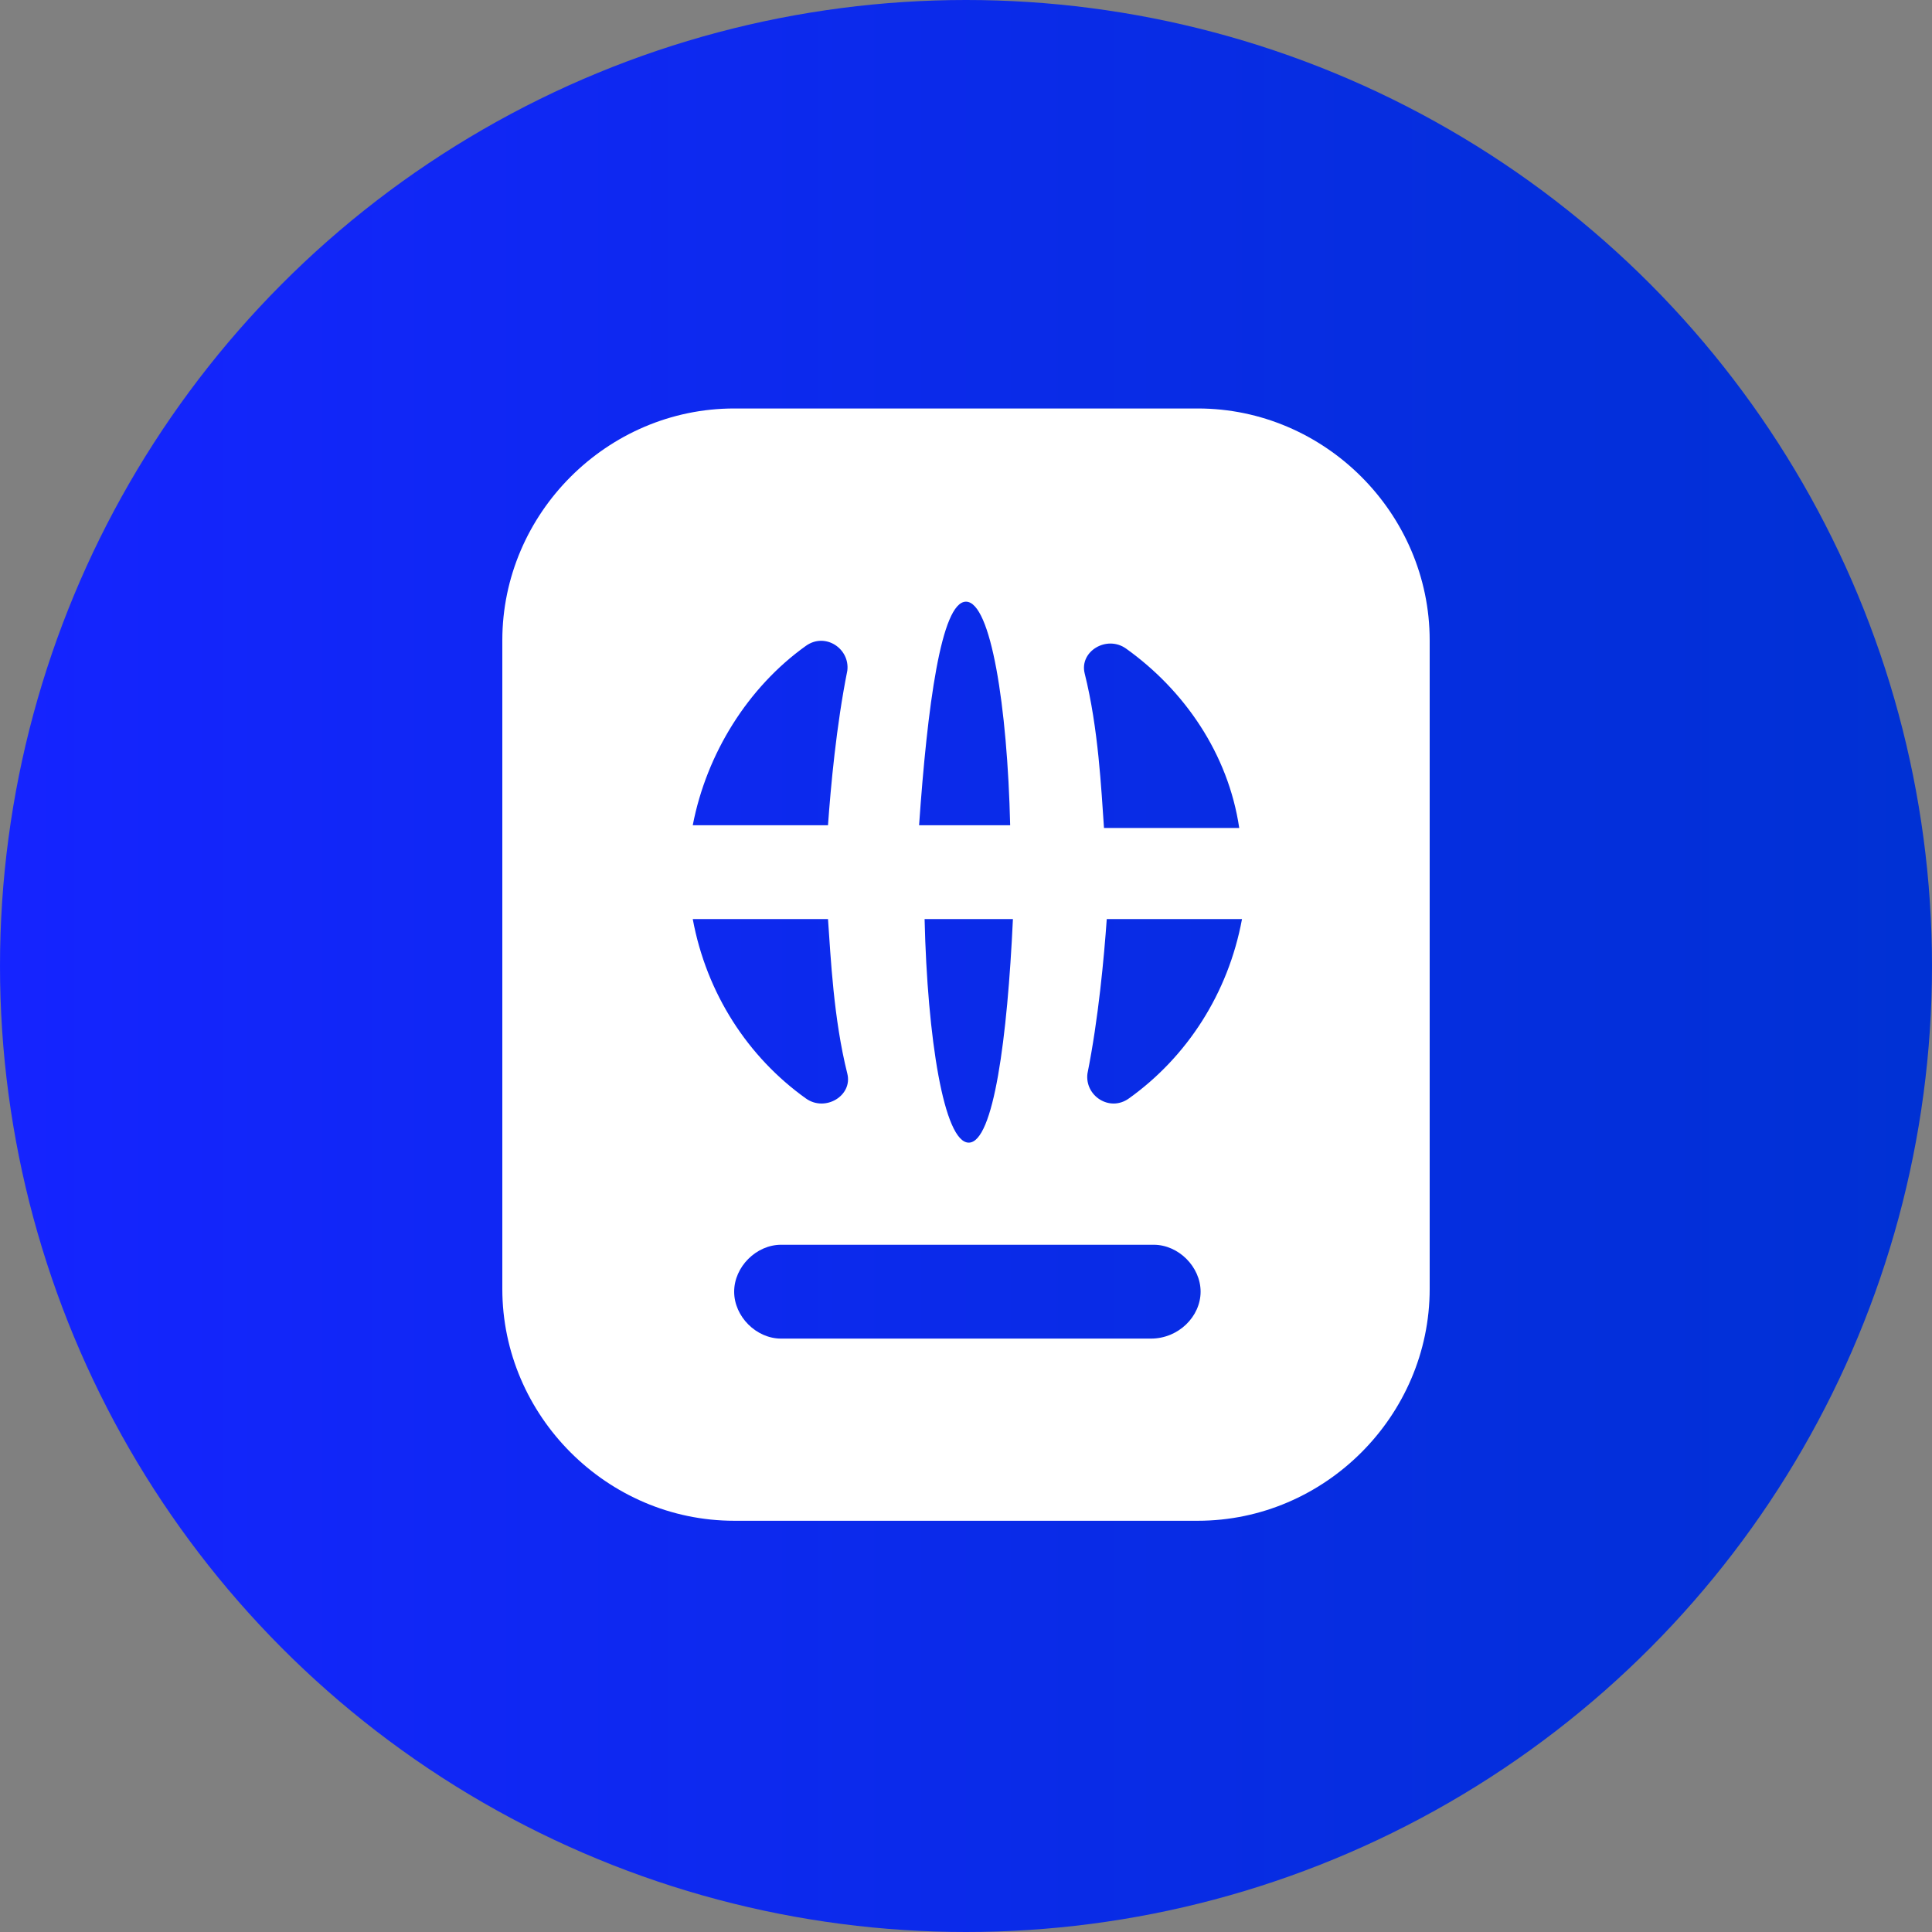
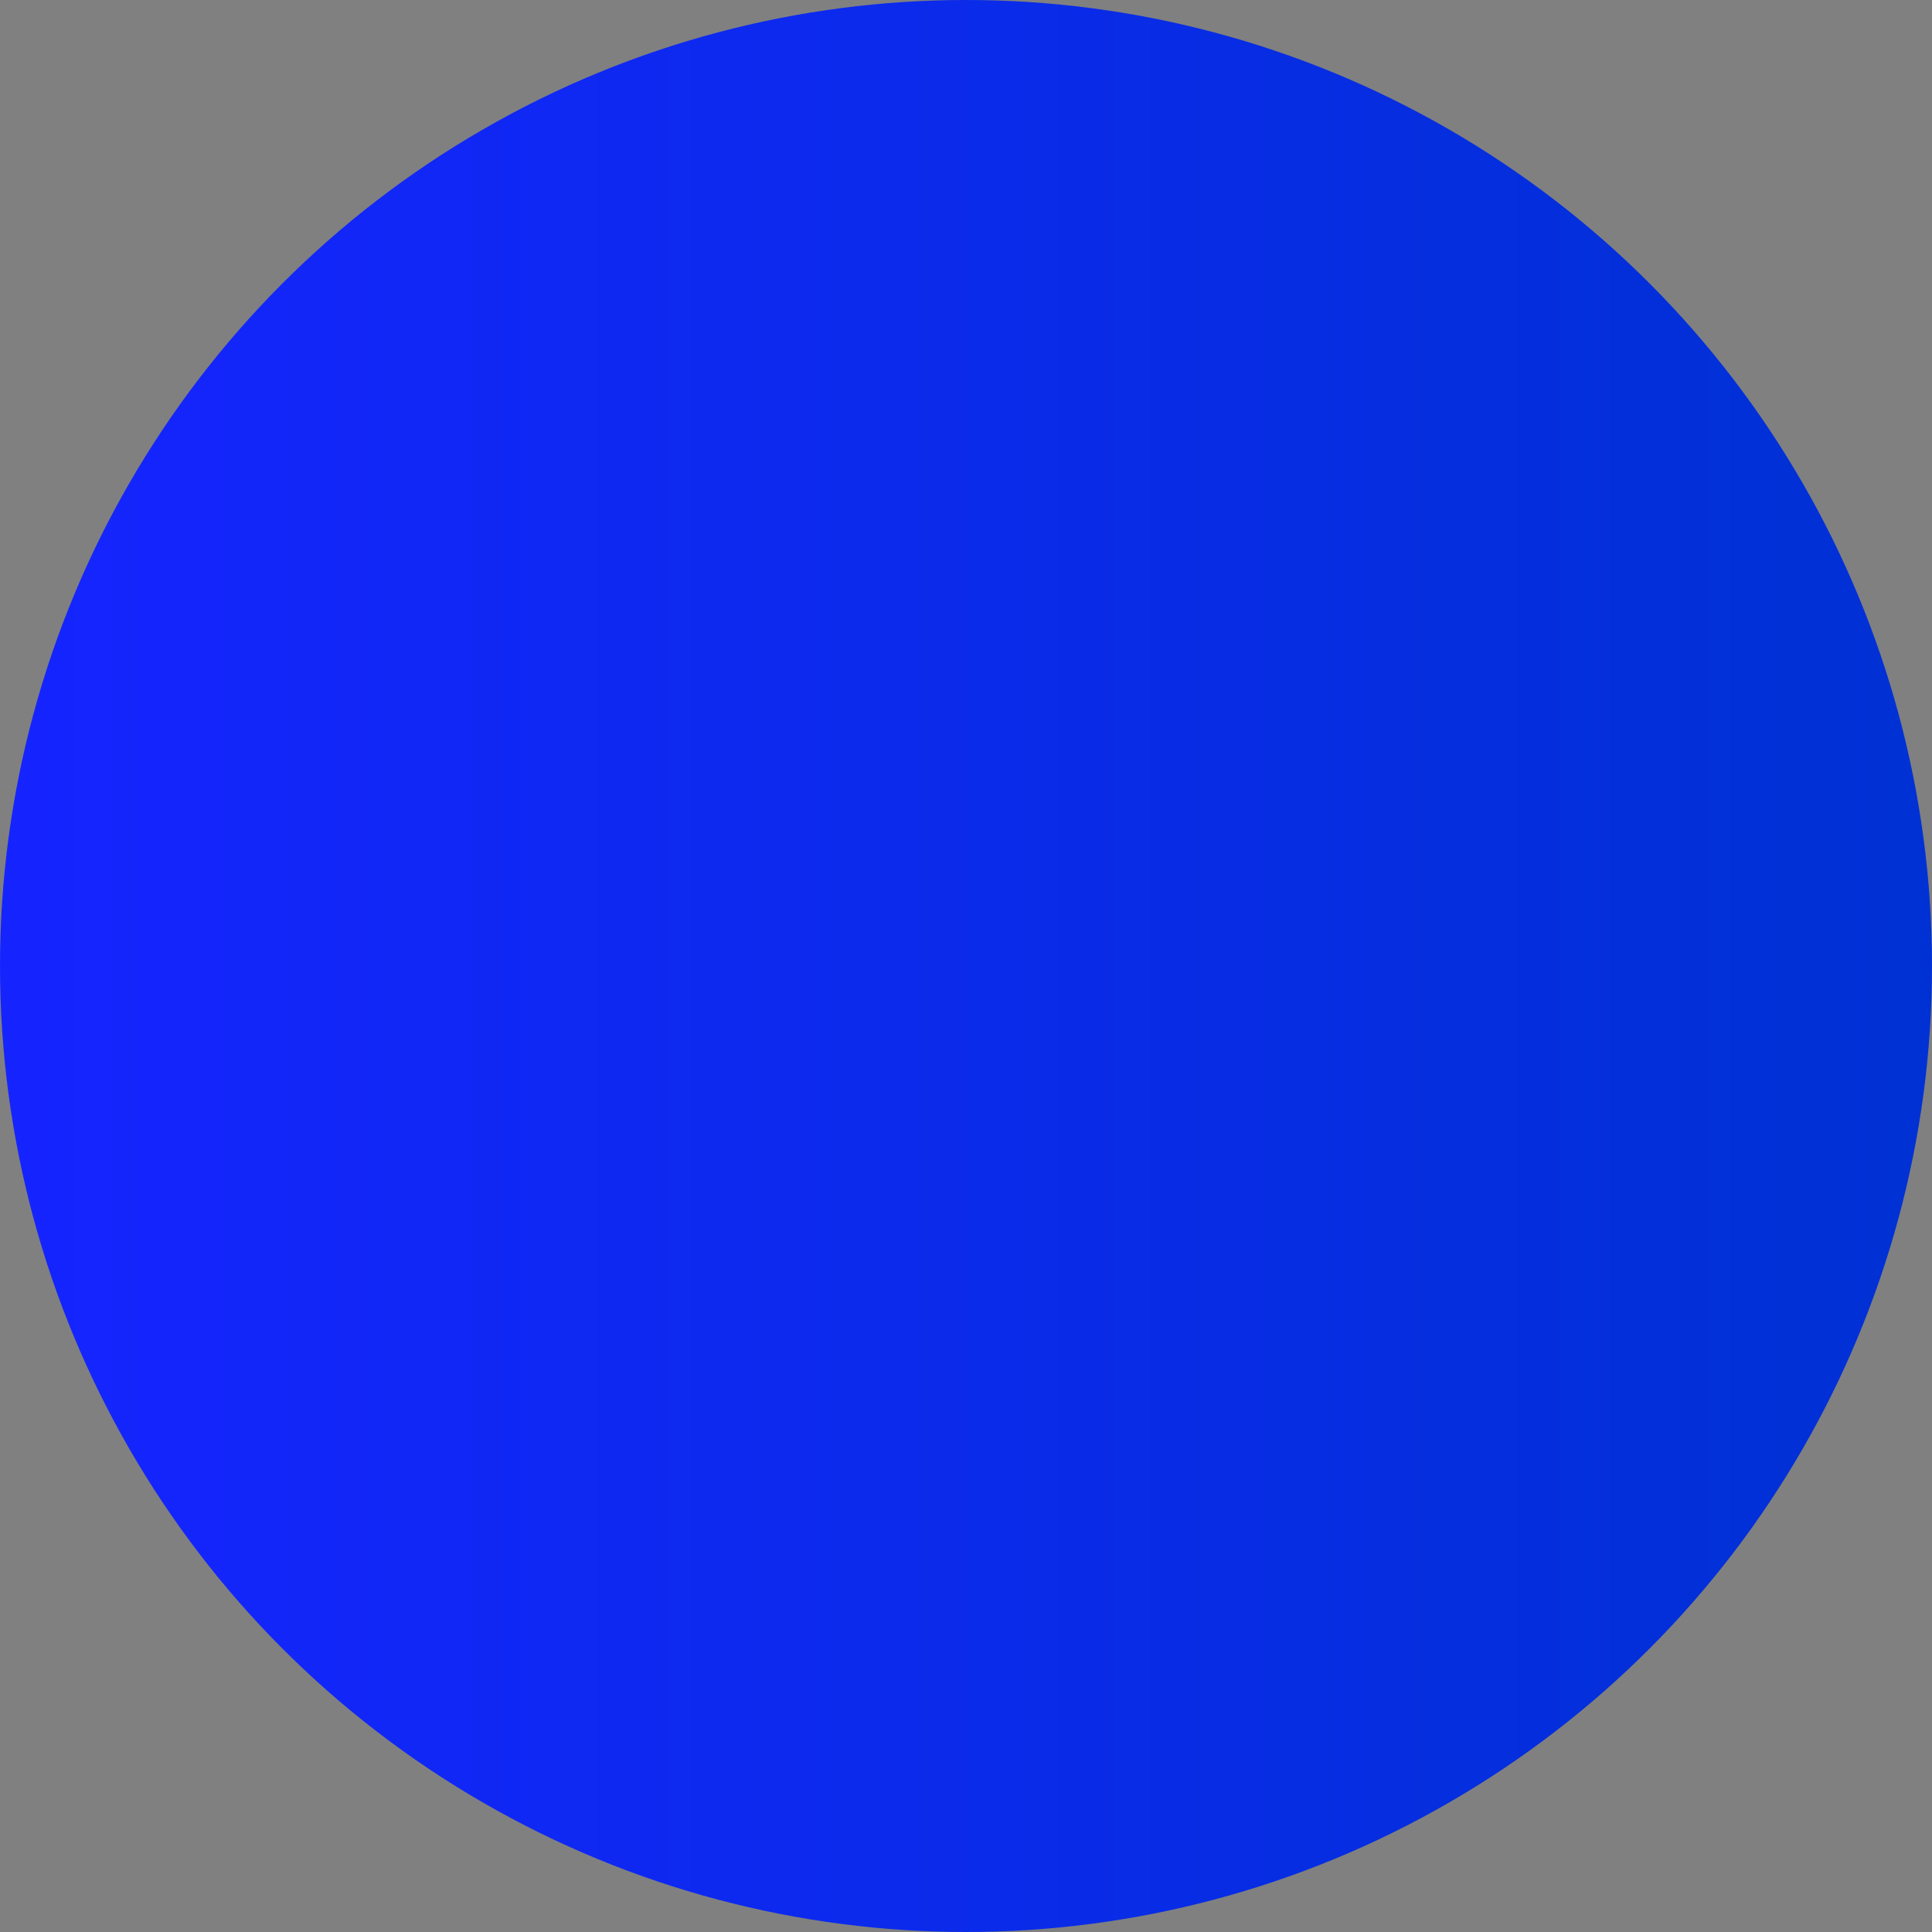
<svg xmlns="http://www.w3.org/2000/svg" version="1.1" id="Layer_1" x="0px" y="0px" viewBox="0 0 70 70" style="enable-background:new 0 0 70 70;" xml:space="preserve">
  <rect x="0" y="0" width="70" height="70" fill="#808080" stroke="none" />
  <style type="text/css">
	.st0{fill:url(#SVGID_1_);}
	.st1{fill:#FFFFFF;}
</style>
  <linearGradient id="SVGID_1_" gradientUnits="userSpaceOnUse" x1="9.094947e-13" y1="35" x2="70" y2="35">
    <stop offset="0" style="stop-color:#1524FF" />
    <stop offset="1" style="stop-color:#0031D4" />
  </linearGradient>
  <circle class="st0" cx="35" cy="35" r="35" />
-   <path class="st1" d="M43.4,14.8H26.6c-4.6,0-8.4,3.8-8.4,8.4v23.5c0,4.6,3.8,8.4,8.4,8.4h16.8c4.6,0,8.4-3.8,8.4-8.4V23.2  C51.8,18.6,48,14.8,43.4,14.8z M35,21.8c0.9,0,1.5,3.8,1.6,8.1h-3.3C33.6,25.6,34.1,21.8,35,21.8z M36.7,33.3  c-0.2,4.3-0.7,8.1-1.6,8.1c-0.9,0-1.5-3.8-1.6-8.1H36.7z M29.2,23.4c0.7-0.5,1.6,0.1,1.5,0.9c-0.4,2-0.6,4.2-0.7,5.6h-4.9  C25.6,27.3,27.1,24.9,29.2,23.4z M25.1,33.3H30c0.1,1.4,0.2,3.6,0.7,5.6c0.2,0.8-0.8,1.4-1.5,0.9C27.1,38.3,25.6,36,25.1,33.3z   M41.7,48.5H28.3c-0.9,0-1.7-0.8-1.7-1.7s0.8-1.7,1.7-1.7h13.5c0.9,0,1.7,0.8,1.7,1.7S42.7,48.5,41.7,48.5L41.7,48.5z M40.9,39.8  c-0.7,0.5-1.6-0.1-1.5-0.9c0.4-2,0.6-4.2,0.7-5.6H45C44.5,36,43,38.3,40.9,39.8L40.9,39.8z M40,30c-0.1-1.4-0.2-3.6-0.7-5.6  c-0.2-0.8,0.8-1.4,1.5-0.9c2.1,1.5,3.7,3.8,4.1,6.5H40z" />
</svg>